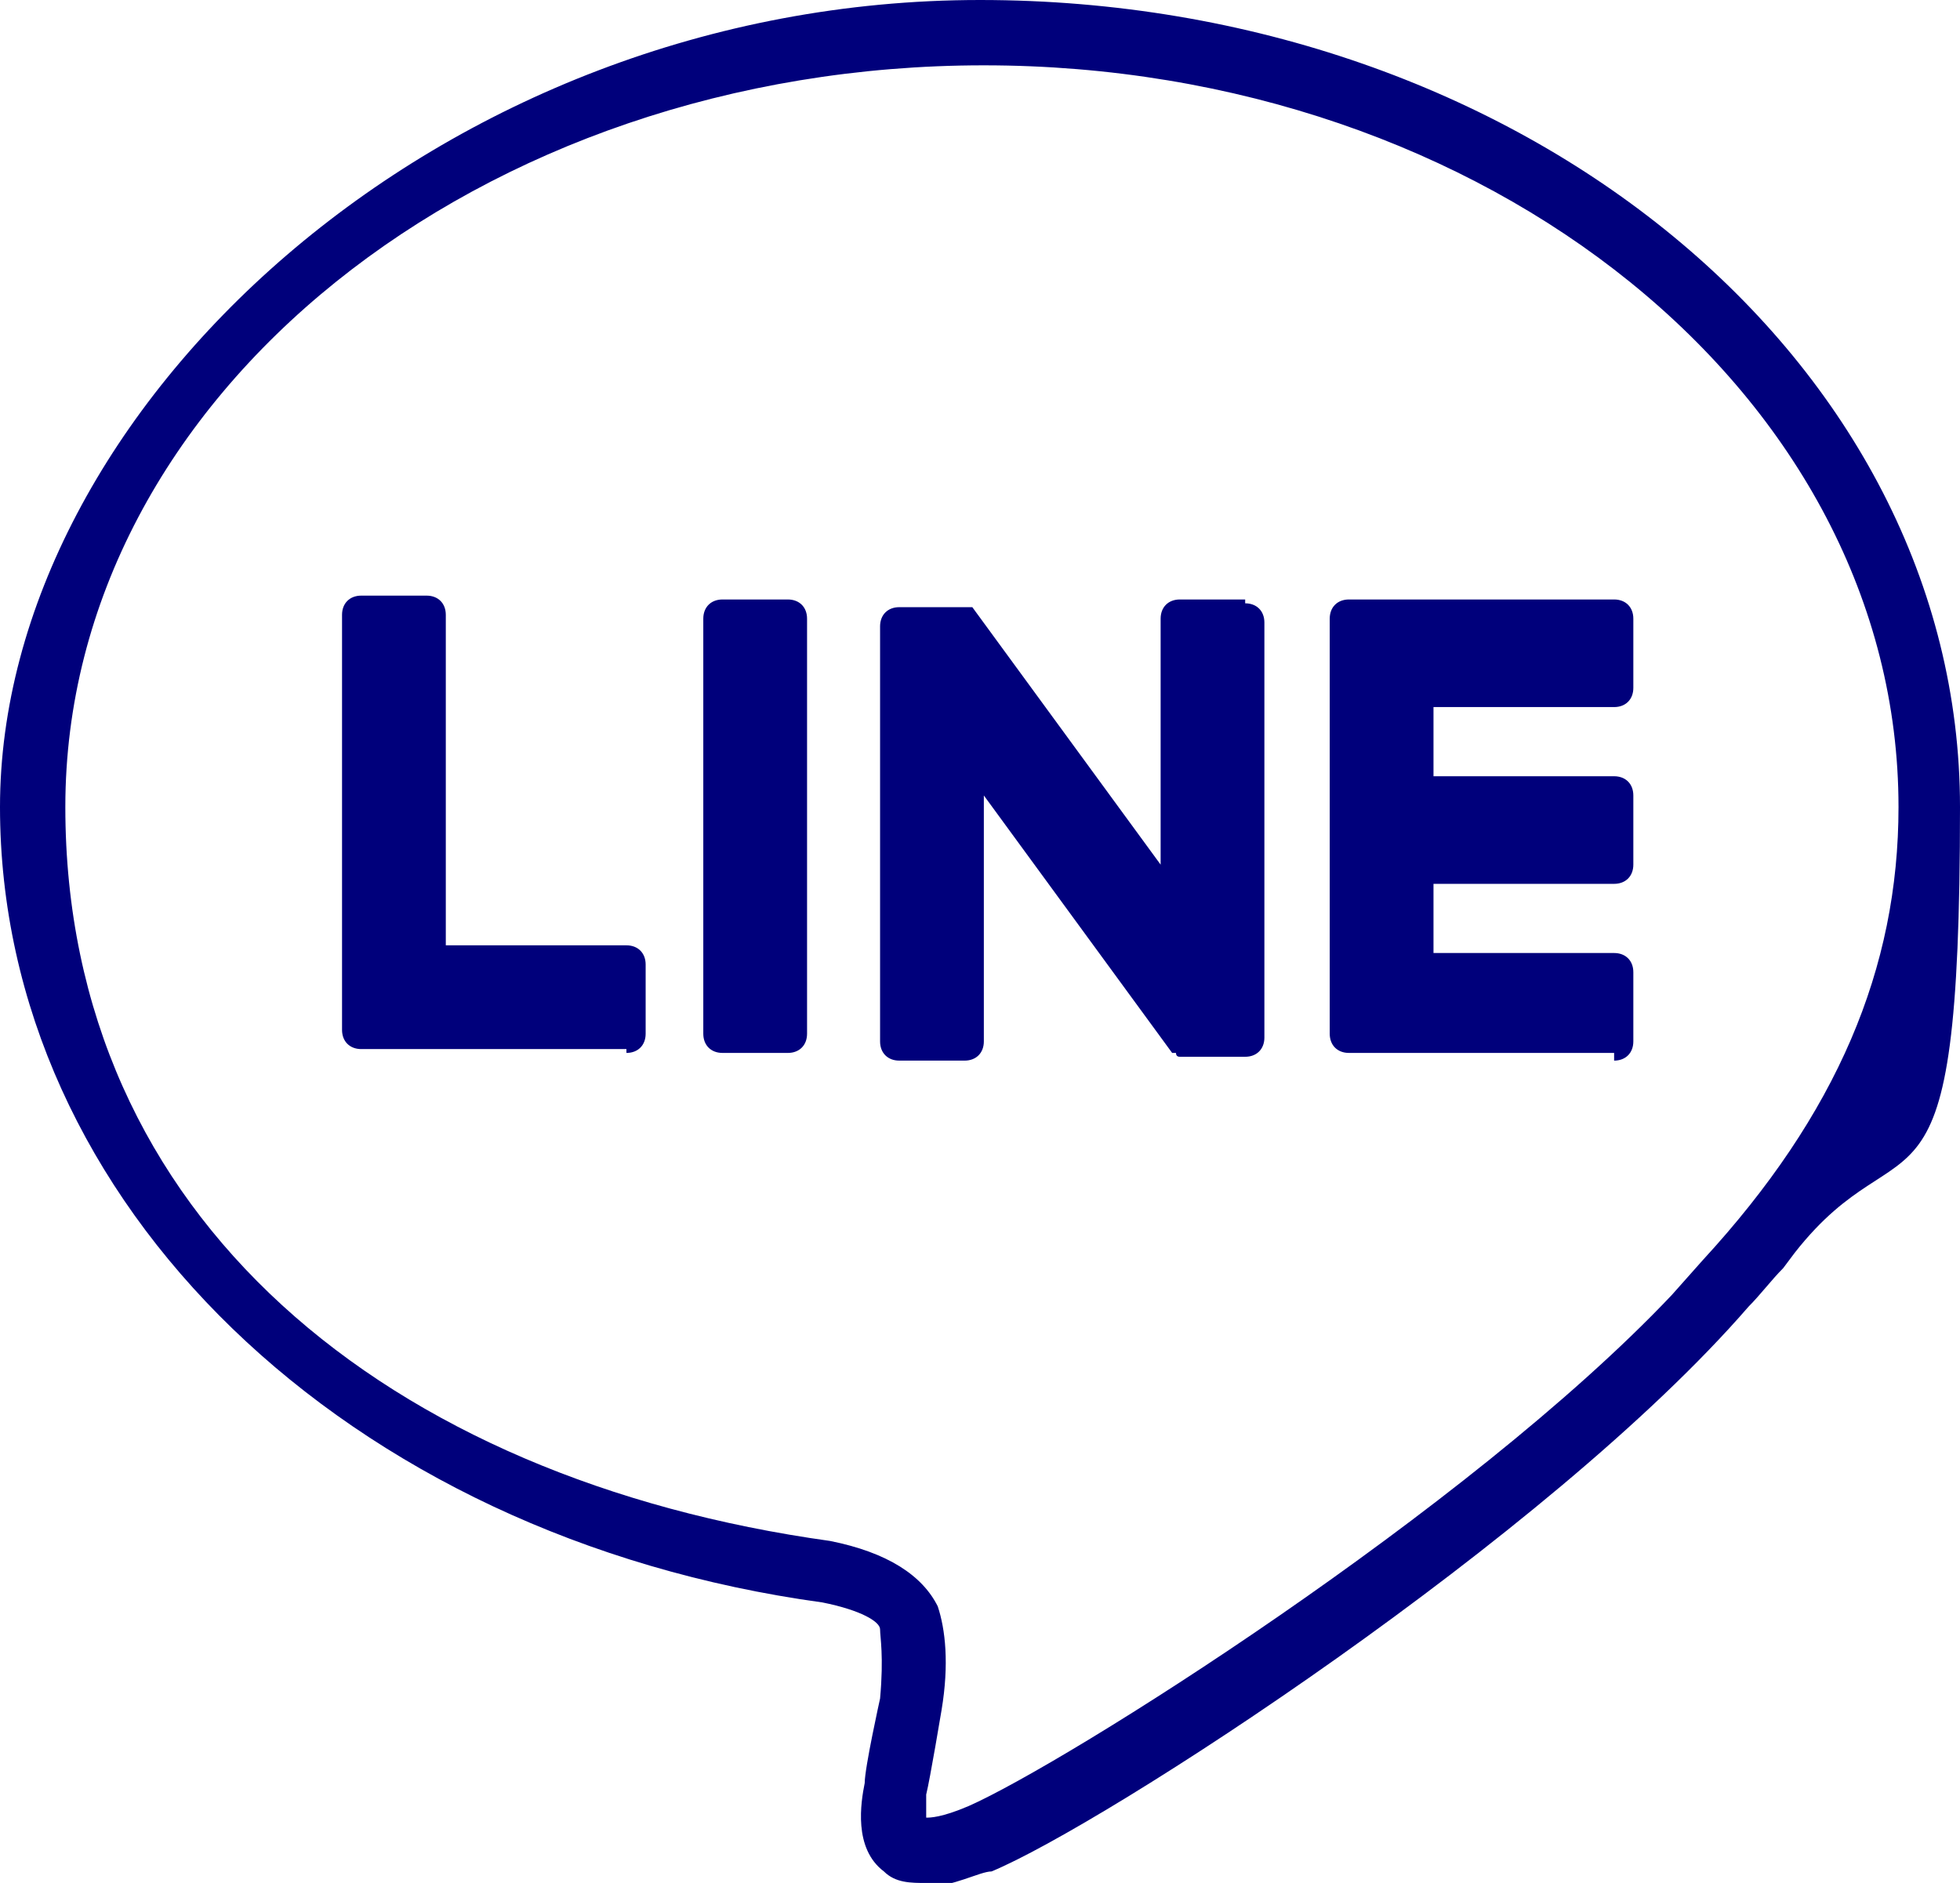
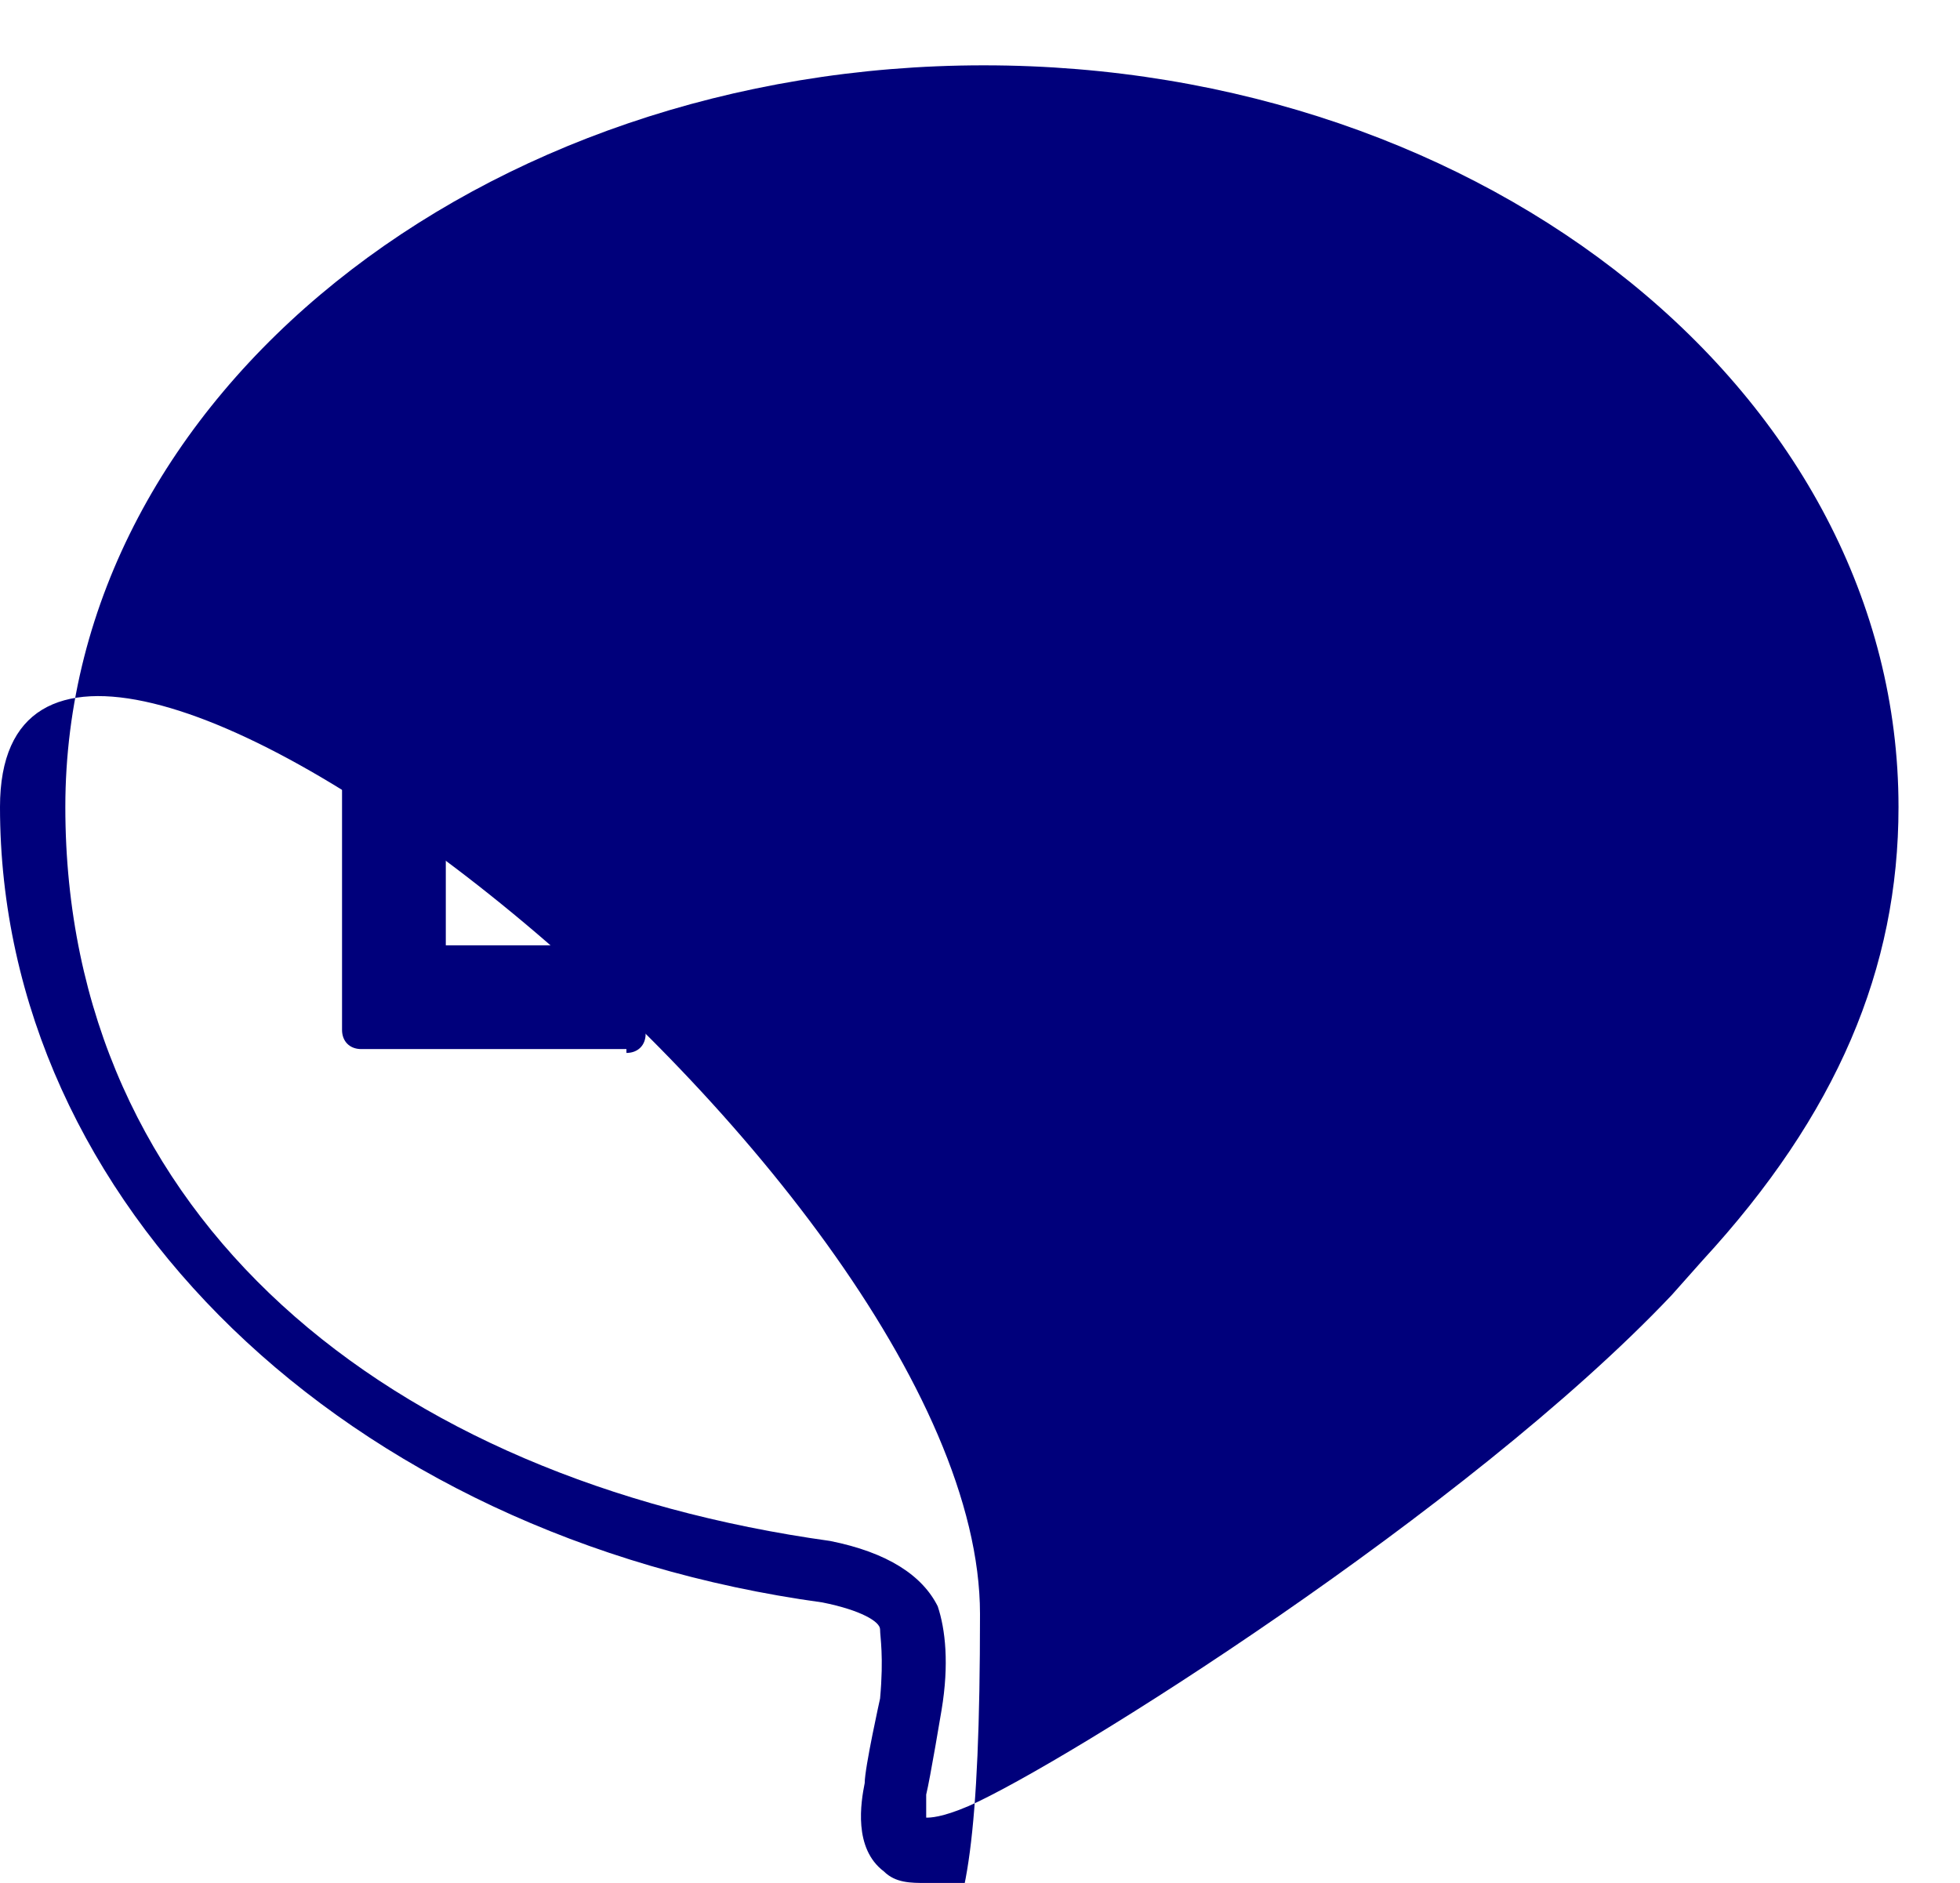
<svg xmlns="http://www.w3.org/2000/svg" id="_レイヤー_1" version="1.1" viewBox="0 0 51 49">
  <defs>
    <style>
      .st0 {
        fill: none;
      }

      .st1 {
        fill: #00007b;
      }

      .st2 {
        clip-path: url(#clippath);
      }
    </style>
    <clipPath id="clippath">
      <rect class="st0" width="51" height="49" />
    </clipPath>
  </defs>
  <g class="st2">
    <g>
-       <path class="st1" d="M24.1,49c-.4,0-.8,0-1.1-.3-.8-.6-.6-1.8-.5-2.3h0c0-.4.4-2.2.4-2.2.1-1.1,0-1.6,0-1.8s-.5-.5-1.5-.7C9,40,0,31.3,0,21S11.4,0,25.5,0s25.5,9.4,25.5,21-1.4,7.9-4.3,11.6h0l-.3.4c-.3.3-.6.7-.9,1h0c-5.2,6-16.8,13.5-19.7,14.7-.3,0-1,.4-1.7.4h0ZM24.1,47.3c.1,0,.4,0,1.1-.3,2.5-1.1,13-7.7,18.3-13.3l.8-.9c3.5-3.8,5.1-7.6,5.1-11.8,0-10.7-10.7-19.3-23.8-19.3S1.7,10.3,1.7,21s8.4,17.5,19.9,19.1h0c1.5.3,2.4.9,2.8,1.7.2.6.3,1.5.1,2.7,0,0-.3,1.8-.4,2.2h0v.7h0Z" />
+       <path class="st1" d="M24.1,49c-.4,0-.8,0-1.1-.3-.8-.6-.6-1.8-.5-2.3h0c0-.4.4-2.2.4-2.2.1-1.1,0-1.6,0-1.8s-.5-.5-1.5-.7C9,40,0,31.3,0,21s25.5,9.4,25.5,21-1.4,7.9-4.3,11.6h0l-.3.4c-.3.3-.6.7-.9,1h0c-5.2,6-16.8,13.5-19.7,14.7-.3,0-1,.4-1.7.4h0ZM24.1,47.3c.1,0,.4,0,1.1-.3,2.5-1.1,13-7.7,18.3-13.3l.8-.9c3.5-3.8,5.1-7.6,5.1-11.8,0-10.7-10.7-19.3-23.8-19.3S1.7,10.3,1.7,21s8.4,17.5,19.9,19.1h0c1.5.3,2.4.9,2.8,1.7.2.6.3,1.5.1,2.7,0,0-.3,1.8-.4,2.2h0v.7h0Z" />
      <path class="st1" d="M42,27.4h-6.9c-.3,0-.5-.2-.5-.5v-10.8c0-.3.2-.5.5-.5h6.9c.3,0,.5.2.5.5v1.8c0,.3-.2.5-.5.5h-4.7v1.8h4.7c.3,0,.5.2.5.5v1.8c0,.3-.2.5-.5.5h-4.7v1.8h4.7c.3,0,.5.2.5.5v1.8c0,.3-.2.5-.5.5h0v-.2Z" />
      <path class="st1" d="M16.3,27.4c.3,0,.5-.2.5-.5v-1.8c0-.3-.2-.5-.5-.5h-4.7v-8.6c0-.3-.2-.5-.5-.5h-1.7c-.3,0-.5.2-.5.5v10.8c0,.3.2.5.5.5h6.9Z" />
      <path class="st1" d="M20.5,15.6h-1.7c-.3,0-.5.2-.5.5v10.8c0,.3.2.5.5.5h1.7c.3,0,.5-.2.5-.5v-10.8c0-.3-.2-.5-.5-.5Z" />
-       <path class="st1" d="M32.4,15.6h-1.7c-.3,0-.5.2-.5.5v6.4l-4.9-6.7h-1.9c-.3,0-.5.2-.5.5v10.8c0,.3.2.5.5.5h1.7c.3,0,.5-.2.5-.5v-6.4l4.9,6.7h.1q0,.1.1.1h1.7c.3,0,.5-.2.5-.5v-10.8c0-.3-.2-.5-.5-.5h0Z" />
    </g>
  </g>
</svg>